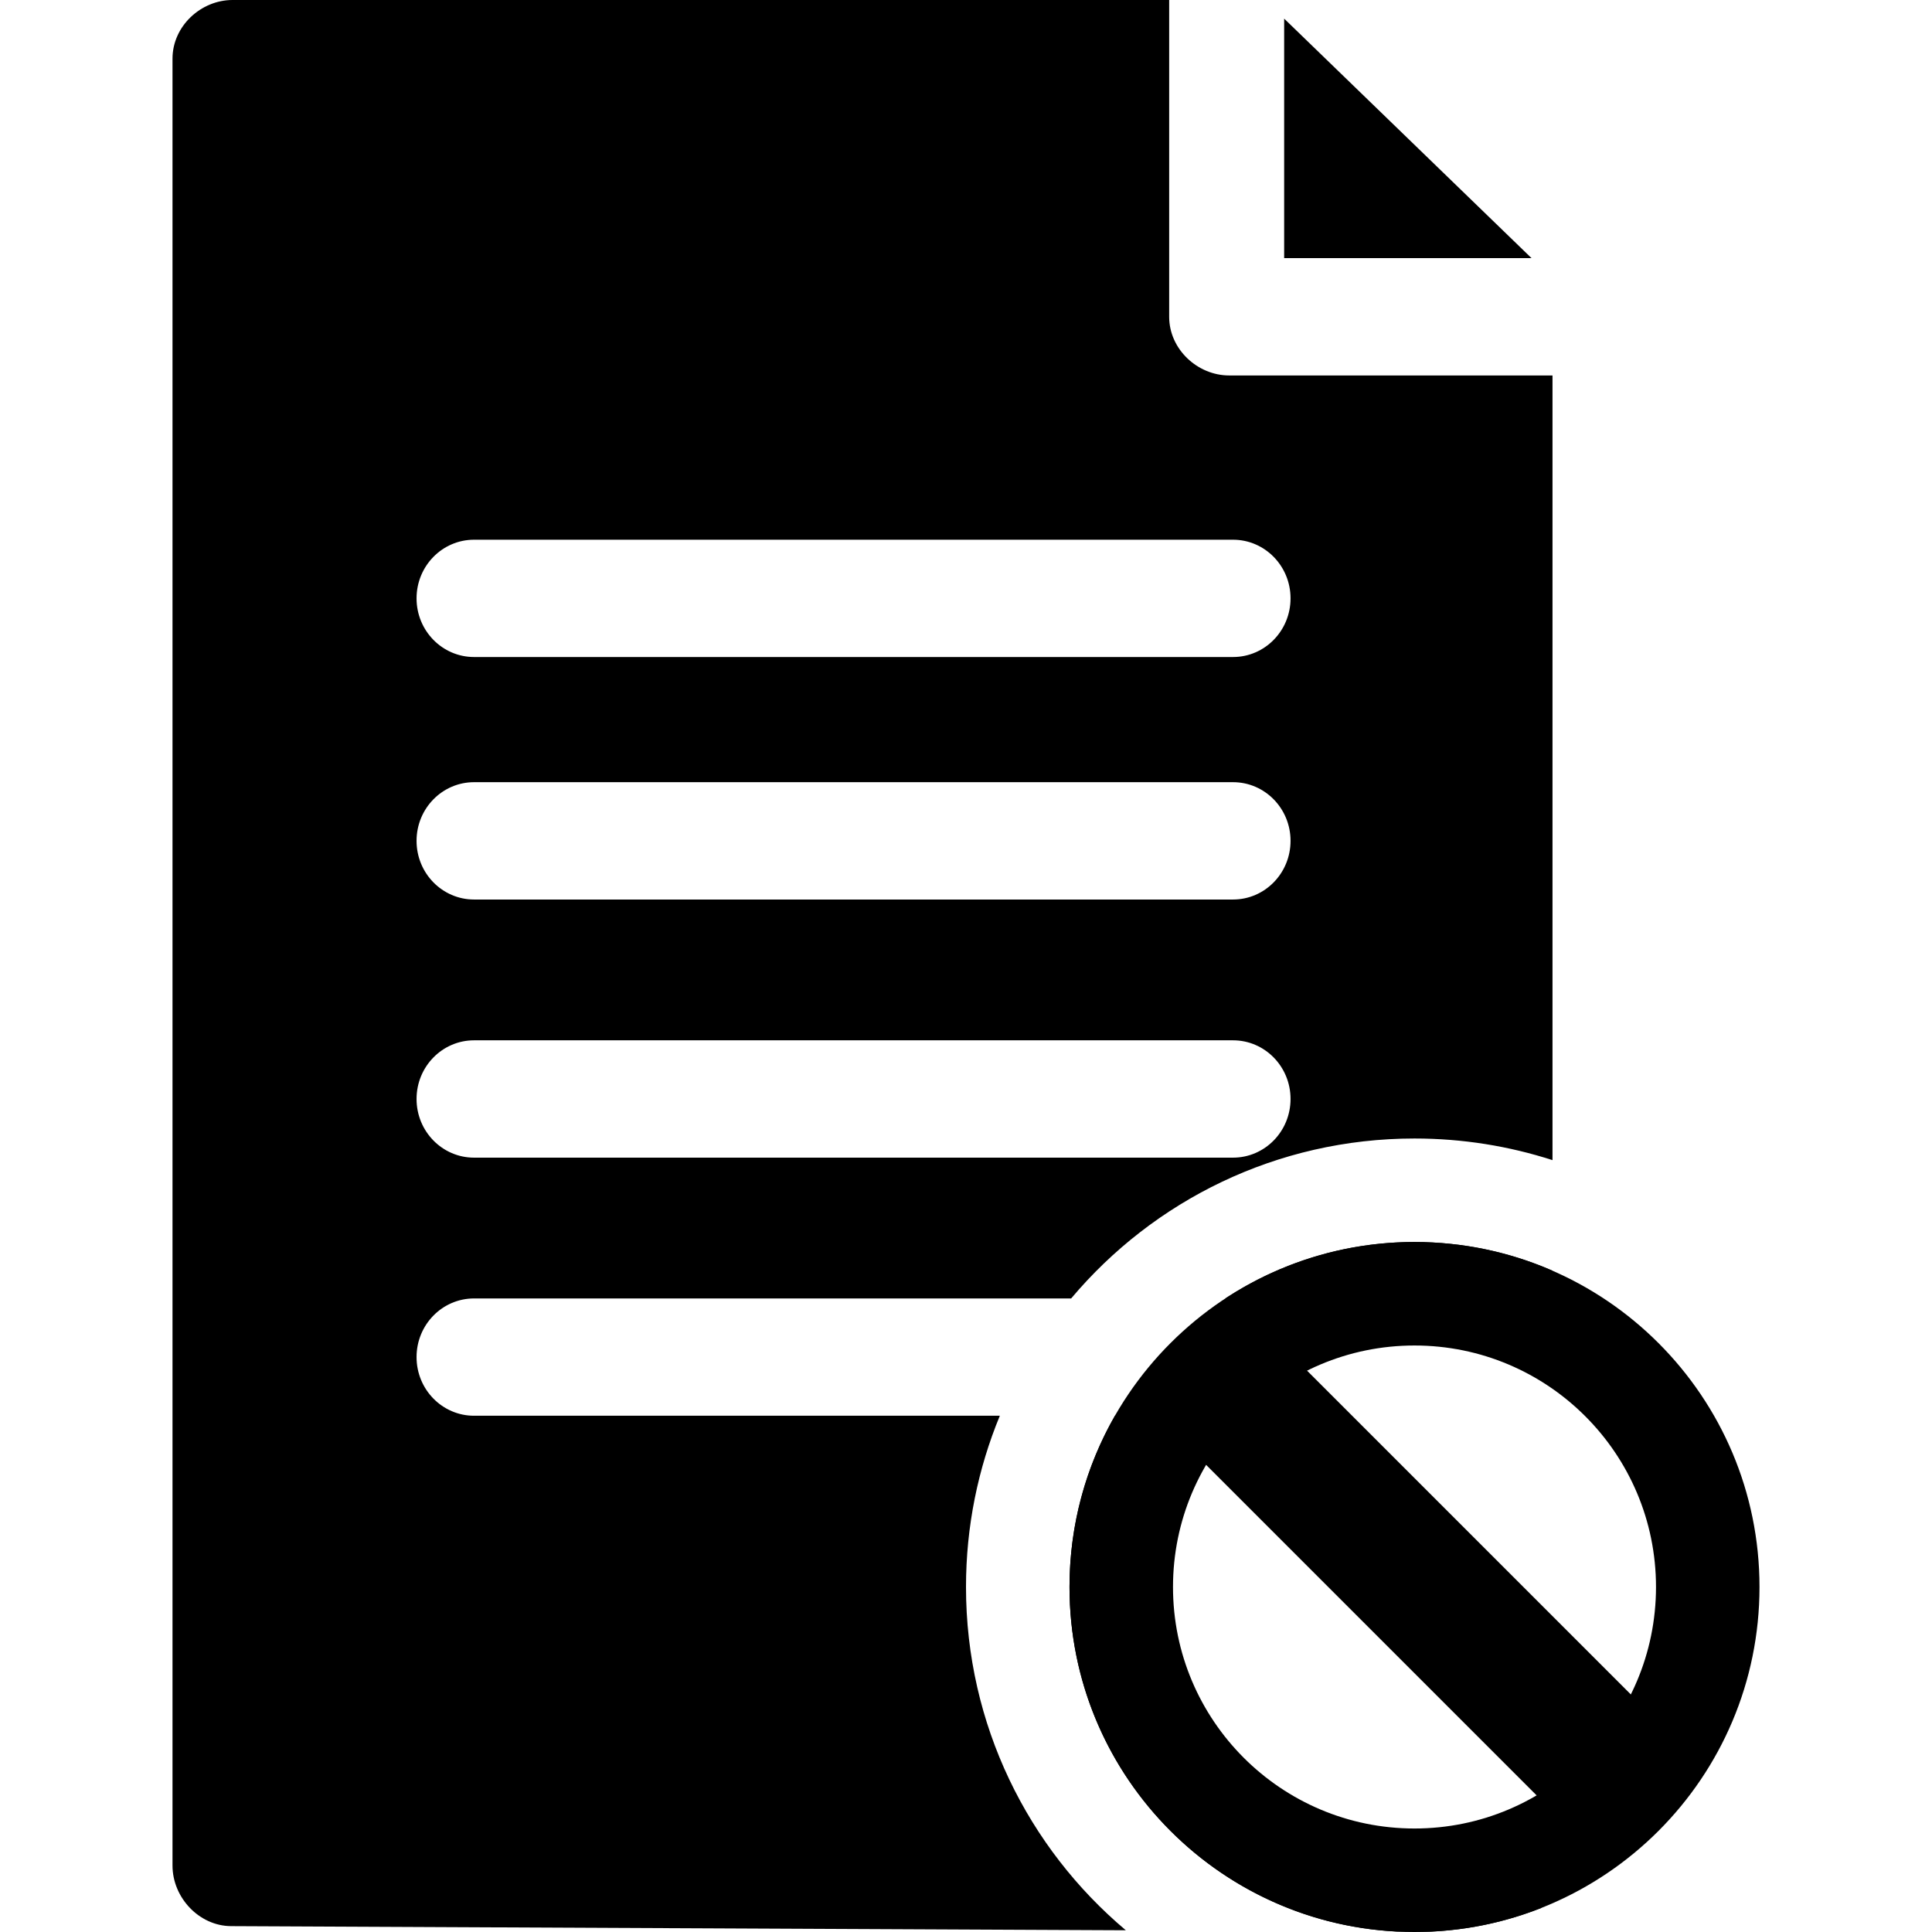
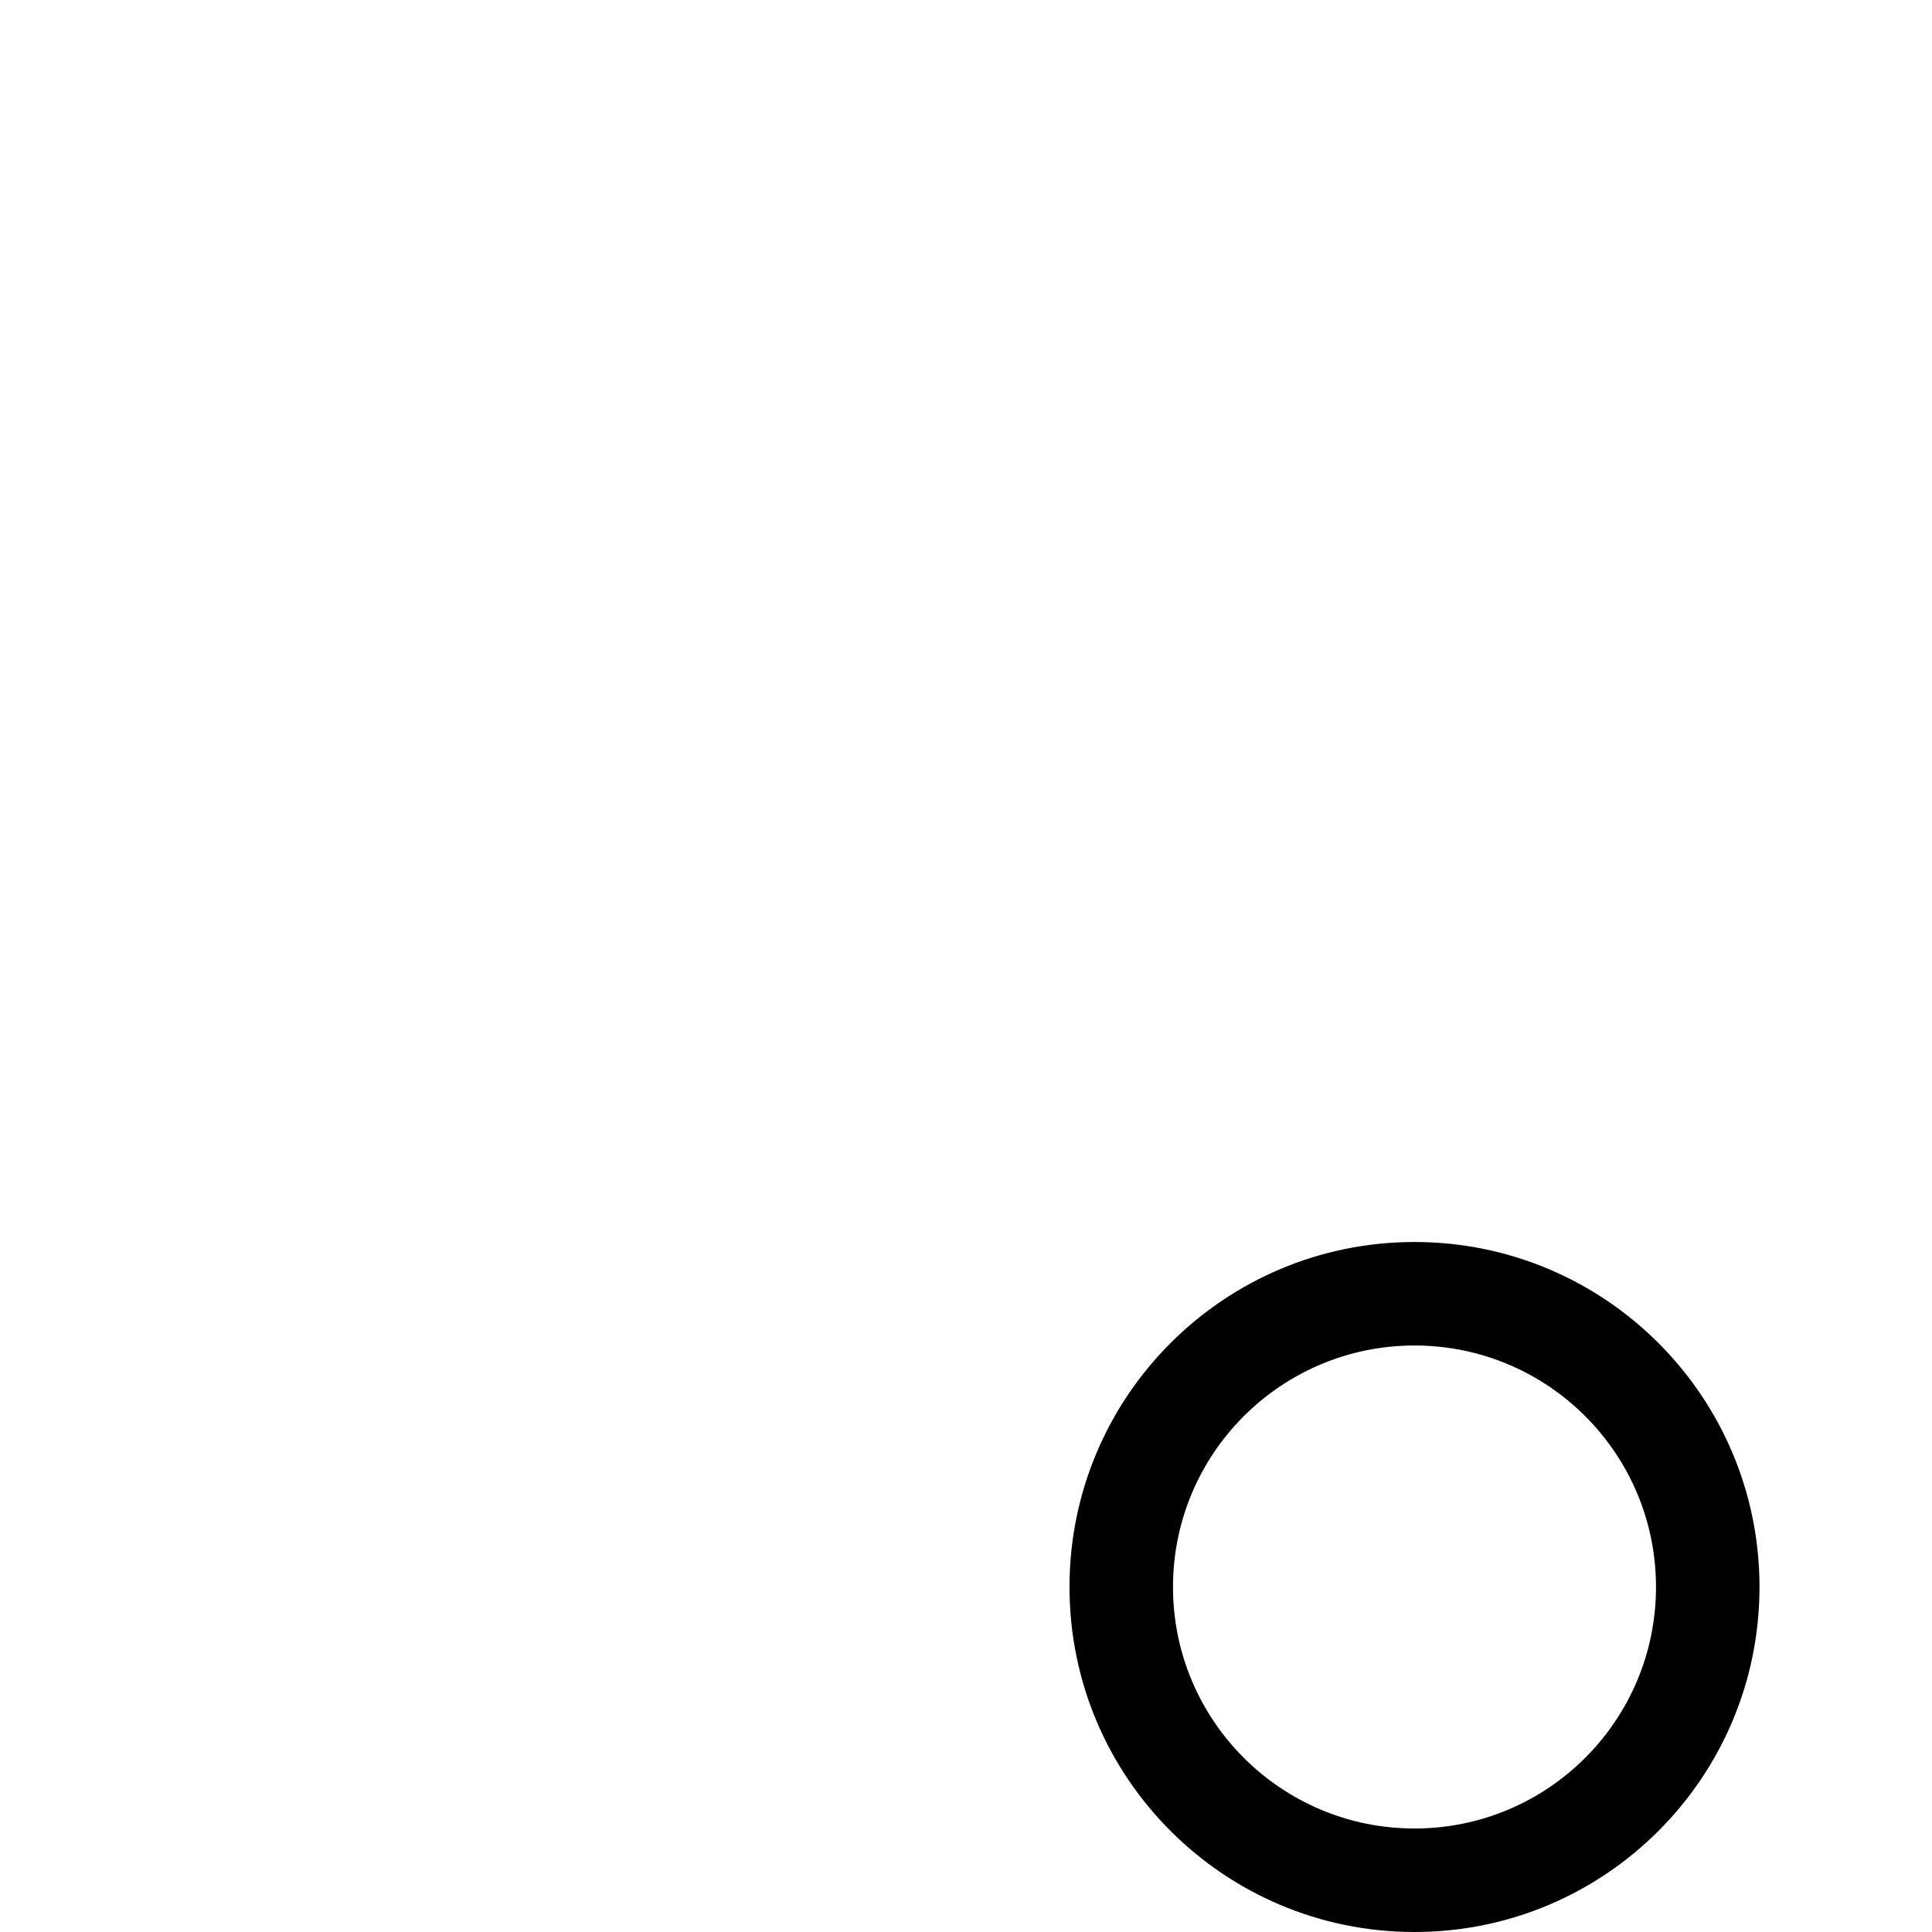
<svg xmlns="http://www.w3.org/2000/svg" width="56" height="56" viewBox="0 0 56 56" fill="none">
-   <path fill-rule="evenodd" clip-rule="evenodd" d="M35.629 10.883C34.709 10.883 33.889 10.121 33.889 9.182V0H6.741C5.82 0 5 0.761 5 1.7V54.073C5 55.01 5.78 55.827 6.699 55.83L32.633 55.95C29.8 53.565 28 49.993 28 46C28 44.242 28.349 42.566 28.981 41.036H13.741C12.82 41.036 12.074 40.275 12.074 39.336C12.074 38.397 12.82 37.636 13.741 37.636H31.048C33.433 34.801 37.006 33 41 33C42.396 33 43.74 33.22 45 33.627V10.883H35.629ZM45 36.832C43.775 36.297 42.422 36 41 36C38.976 36 37.092 36.602 35.517 37.636H35.74C36.148 37.636 36.521 37.785 36.811 38.032C38.062 37.373 39.487 37 41 37C42.437 37 43.795 37.337 45 37.935V36.832ZM32.317 41.036C31.479 42.499 31 44.194 31 46C31 51.347 35.196 55.713 40.475 55.986L41.431 55.991C42.569 55.943 43.658 55.704 44.667 55.306C44.896 54.994 45 54.576 45 54.186V54.065C43.795 54.663 42.437 55 41 55C36.029 55 32 50.971 32 46C32 44.166 32.549 42.459 33.491 41.036H32.317ZM35.74 33.555H13.741C12.82 33.555 12.074 32.794 12.074 31.854C12.074 30.915 12.82 30.154 13.741 30.154H35.74C36.661 30.154 37.407 30.915 37.407 31.854C37.407 32.794 36.661 33.555 35.74 33.555ZM35.74 26.073H13.741C12.82 26.073 12.074 25.312 12.074 24.372C12.074 23.433 12.82 22.672 13.741 22.672H35.74C36.661 22.672 37.407 23.433 37.407 24.372C37.407 25.312 36.661 26.073 35.74 26.073ZM35.74 19.044H13.741C12.82 19.044 12.074 18.283 12.074 17.344C12.074 16.405 12.82 15.644 13.741 15.644H35.74C36.661 15.644 37.407 16.405 37.407 17.344C37.407 18.283 36.661 19.044 35.74 19.044ZM44.392 7.482H37.222V0.54L44.392 7.482Z" fill="#000000" />
  <path fill-rule="evenodd" clip-rule="evenodd" d="M51 46C51 51.523 46.523 56 41 56C35.477 56 31 51.523 31 46C31 40.477 35.477 36 41 36C46.523 36 51 40.477 51 46ZM48 46C48 49.866 44.866 53 41 53C37.134 53 34 49.866 34 46C34 42.134 37.134 39 41 39C44.866 39 48 42.134 48 46Z" fill="#000000" />
-   <line x1="34.914" y1="39.586" x2="47.914" y2="52.586" stroke="#000000" stroke-width="4" />
</svg>